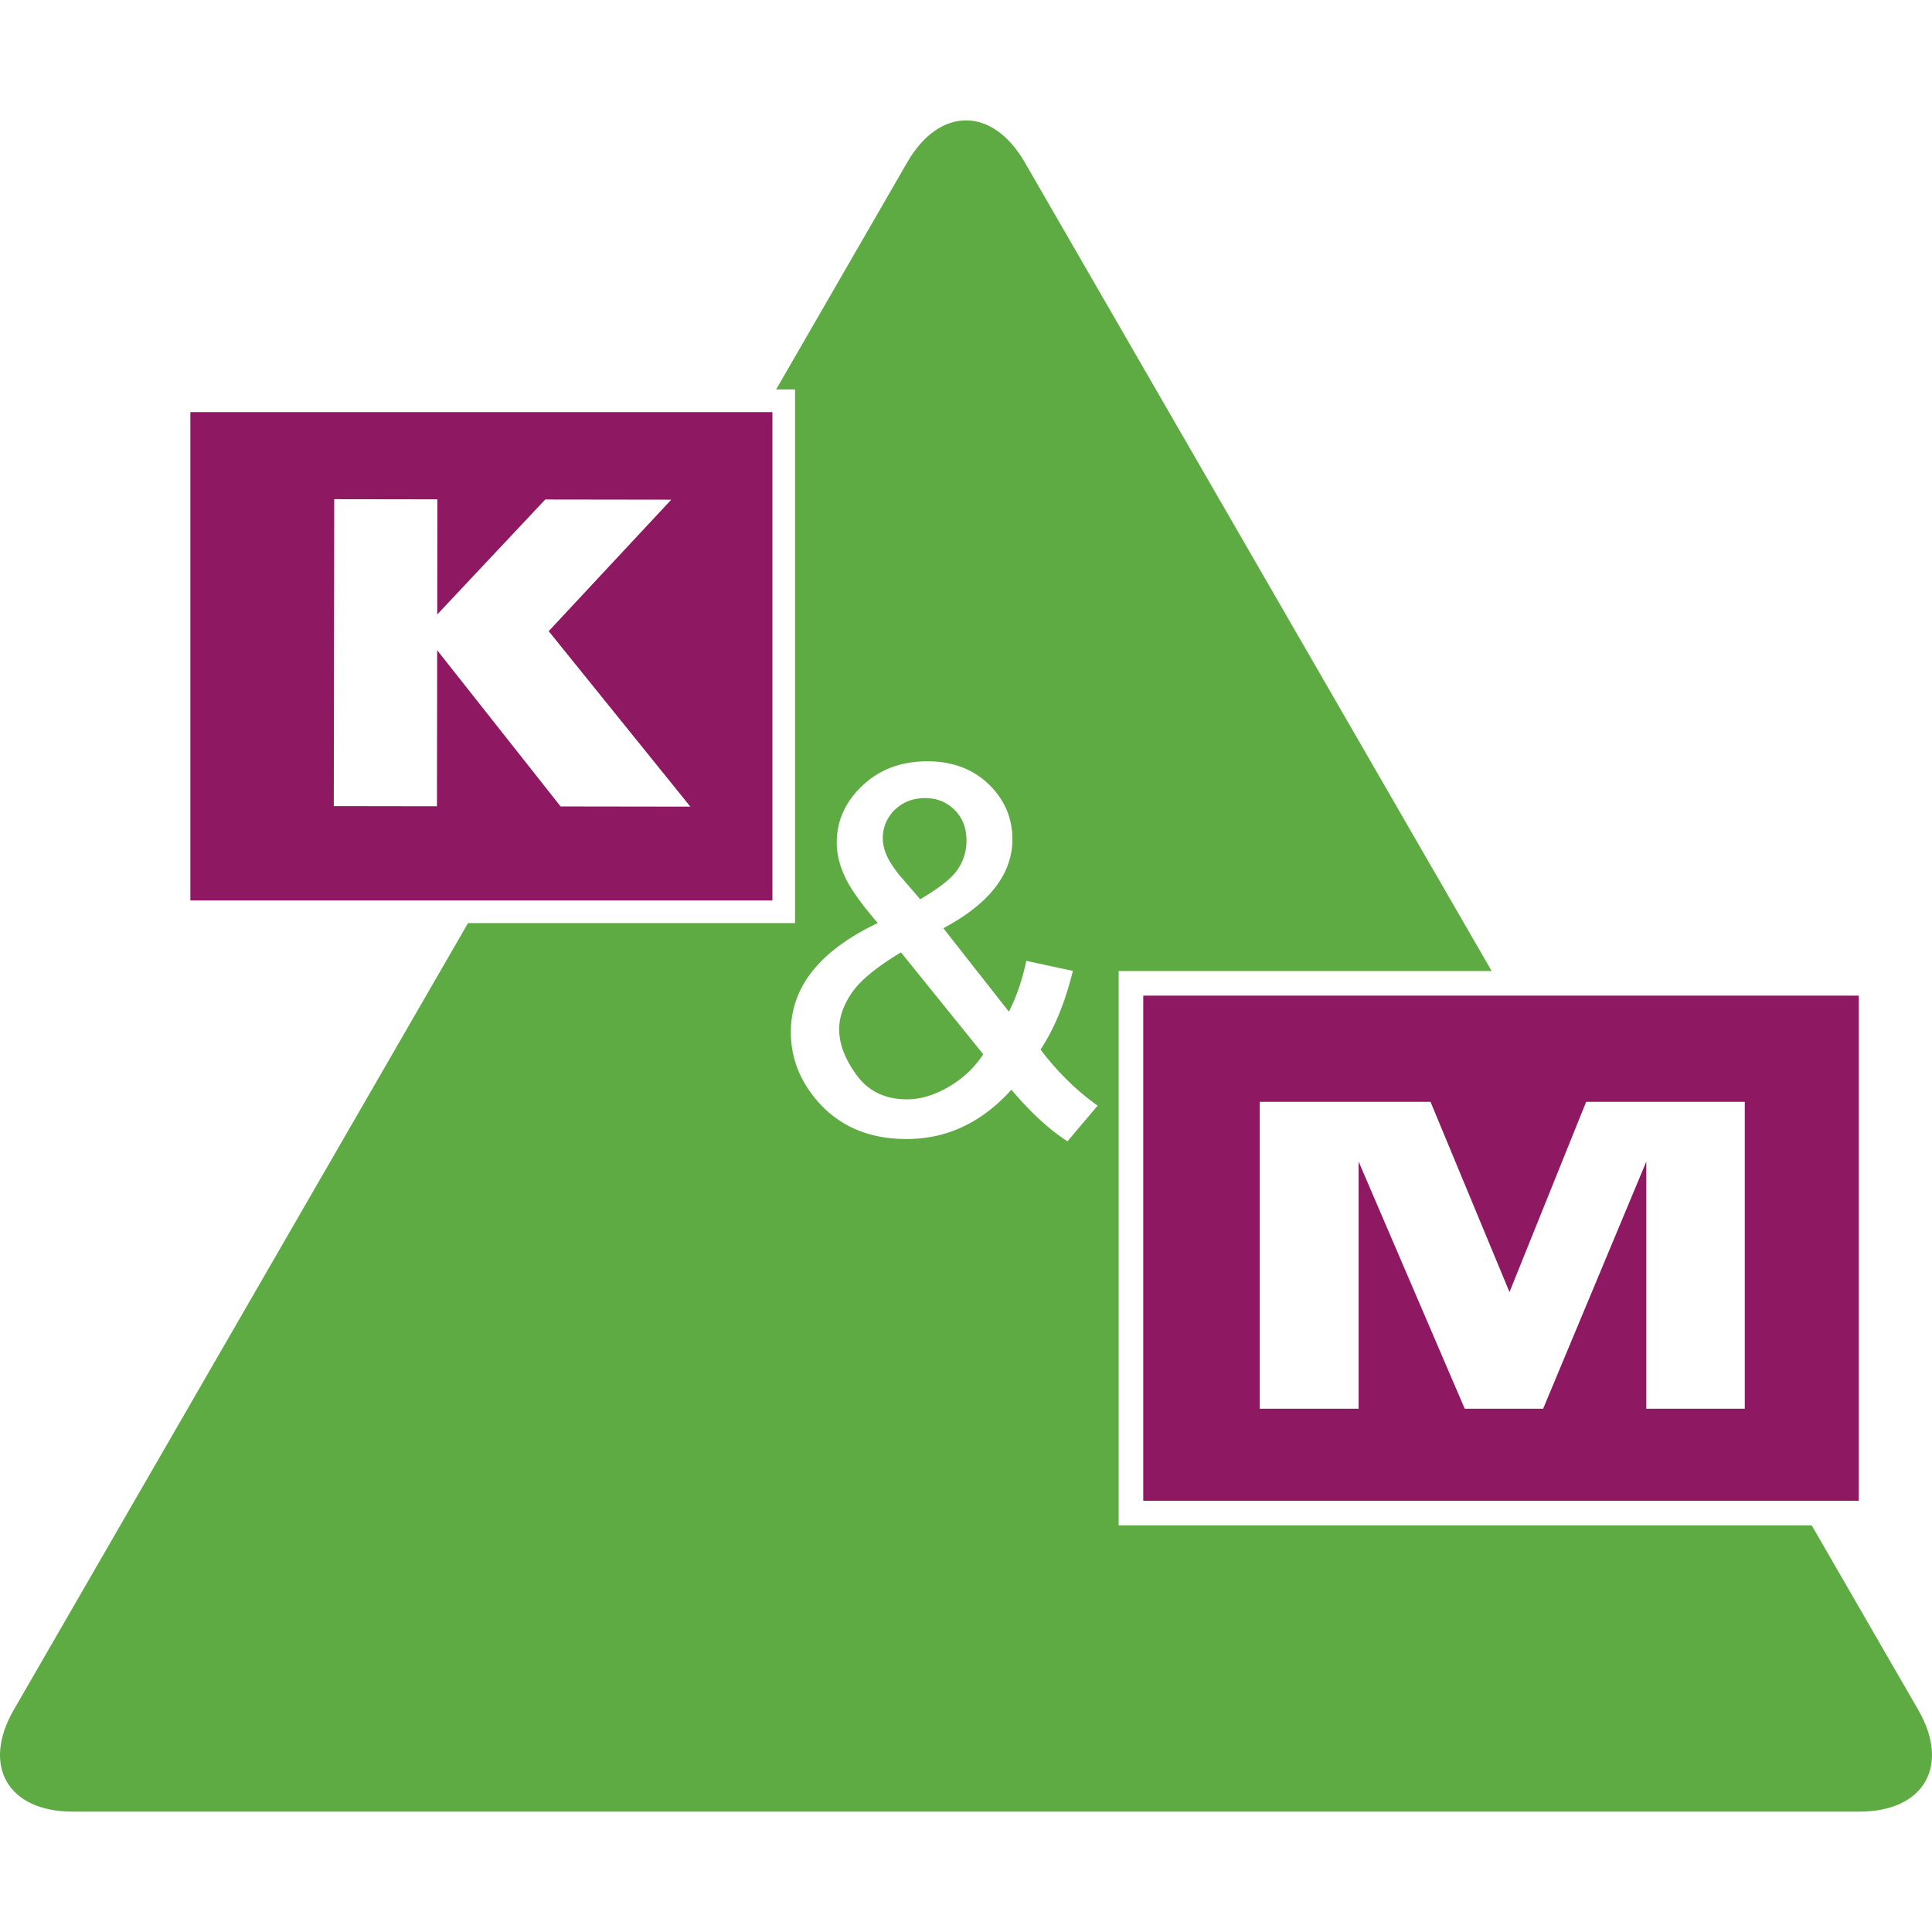
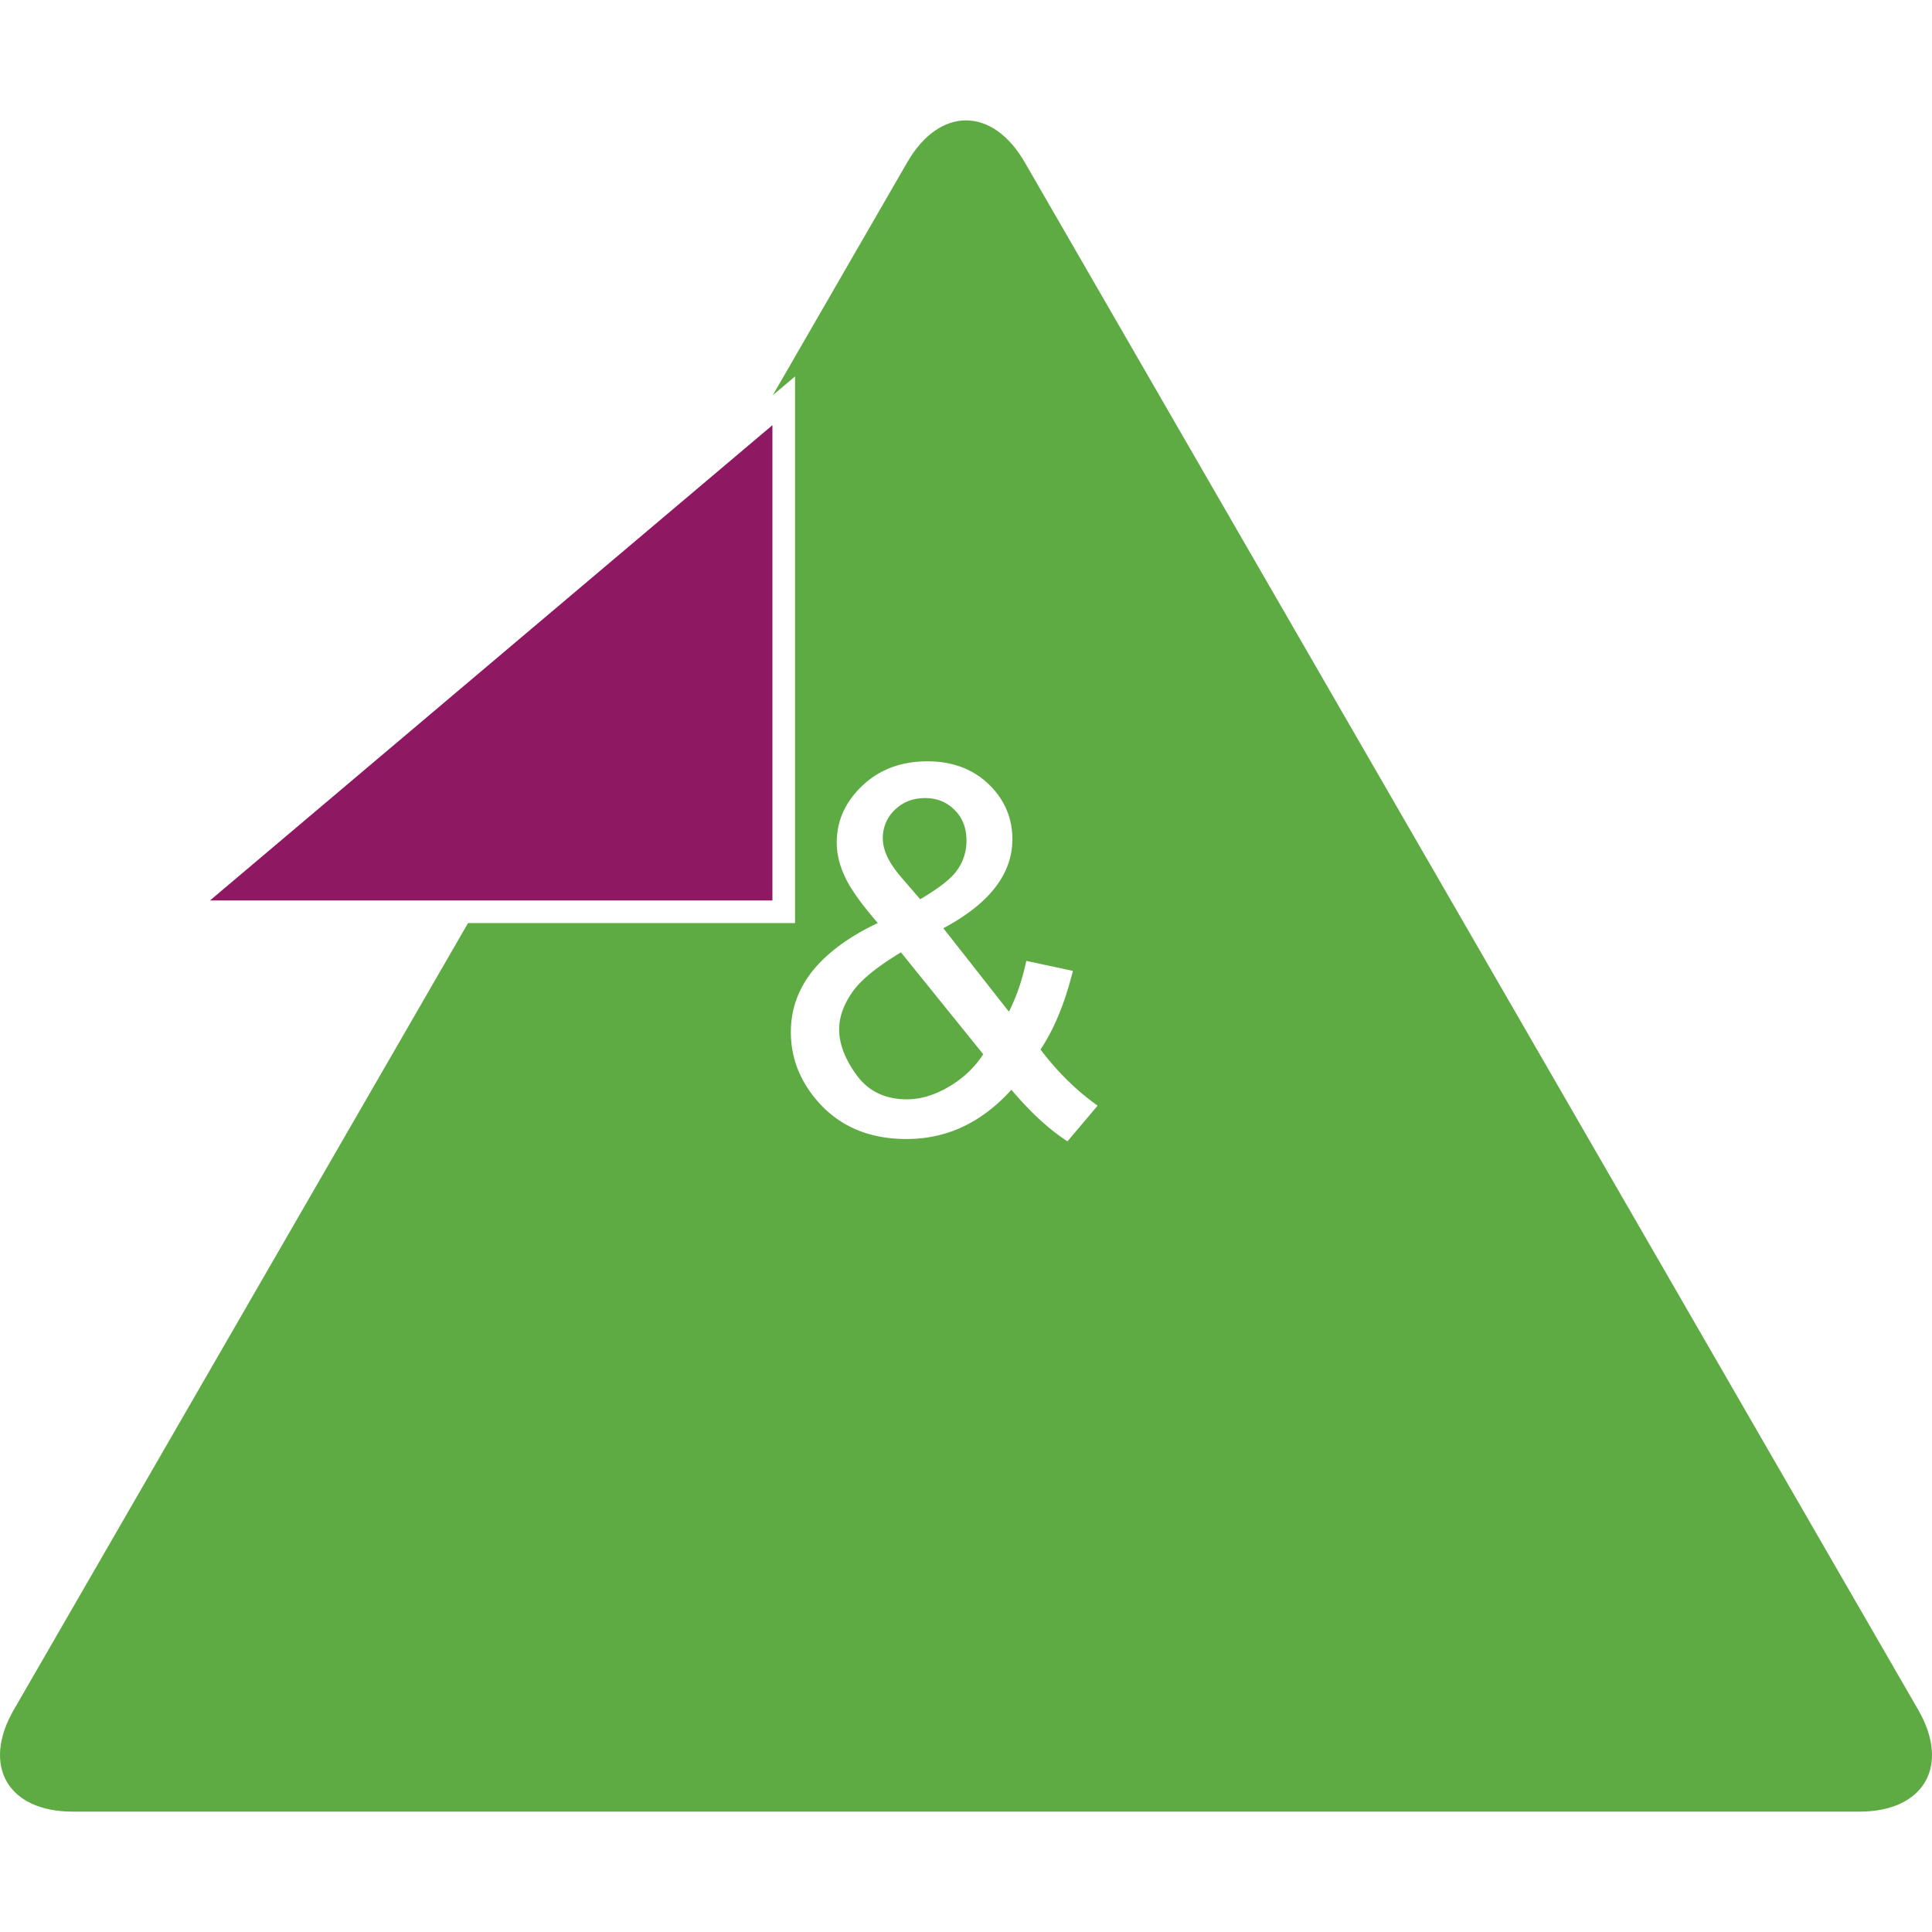
<svg xmlns="http://www.w3.org/2000/svg" data-bbox="0 0 144 144" viewBox="0 0 144 144" data-type="ugc">
  <g>
-     <path fill-rule="evenodd" clip-rule="evenodd" fill="#ffffff" d="M144 0v144H0V0z" />
    <path d="M76.381 12.102c-2.409-4.173-6.352-4.173-8.762 0L1.028 127.44c-2.409 4.173-.438 7.588 4.381 7.588h133.182c4.819 0 6.79-3.415 4.381-7.588z" fill="#5eab44" />
-     <path fill-rule="evenodd" clip-rule="evenodd" fill="#8e1962" stroke="#ffffff" stroke-width="1.833" stroke-miterlimit="10" d="M139.459 73.292v39.482H84.295V73.292z" />
-     <path fill-rule="evenodd" clip-rule="evenodd" fill="#ffffff" d="m112.508 96.304-5.886-14.181H93.894v22.875h7.369V86.577l7.91 18.421h5.843l7.69-18.421v18.421h7.34V82.123h-11.823z" />
    <path d="m73.284 78.577-6.131-7.594c-1.8 1.083-3.024 2.083-3.652 3.002q-.954 1.386-.955 2.74c0 1.098.448 2.247 1.321 3.435.881 1.187 2.121 1.777 3.734 1.777 1 0 2.039-.306 3.114-.933 1.067-.627 1.926-1.434 2.569-2.427m-4.698-11.551c1.448-.852 2.39-1.598 2.807-2.247a3.7 3.7 0 0 0 .642-2.136c0-.926-.291-1.687-.881-2.27-.59-.59-1.314-.888-2.195-.888-.911 0-1.658.291-2.263.873a2.88 2.88 0 0 0-.896 2.136q-.001.629.321 1.336c.217.463.545.949.979 1.471zm6.796 14.195c-1.098 1.225-2.308 2.143-3.607 2.756q-1.948.918-4.212.918-4.177 0-6.631-2.822c-1.329-1.531-1.986-3.248-1.986-5.145q-.002-2.522 1.62-4.562c1.09-1.352 2.703-2.546 4.861-3.569-1.225-1.412-2.046-2.561-2.449-3.443-.411-.873-.612-1.725-.612-2.539 0-1.635.635-3.054 1.919-4.264 1.277-1.21 2.898-1.807 4.839-1.807q2.78 0 4.563 1.702c1.18 1.143 1.77 2.509 1.77 4.107 0 2.584-1.71 4.801-5.145 6.631l4.884 6.22q.84-1.635 1.299-3.786l3.472.746c-.59 2.374-1.389 4.324-2.412 5.862 1.254 1.658 2.666 3.054 4.256 4.182l-2.247 2.658c-1.352-.865-2.749-2.15-4.182-3.845" fill-rule="evenodd" clip-rule="evenodd" fill="#ffffff" />
-     <path fill-rule="evenodd" clip-rule="evenodd" fill="#8e1962" stroke="#ffffff" stroke-width="1.687" stroke-miterlimit="10" d="M58.415 29.873v38.086H13.346V29.873z" />
-     <path fill-rule="evenodd" clip-rule="evenodd" fill="#ffffff" d="m50.031 37.243-9.392-.013-8.05 8.568.012-8.58-7.69-.011-.032 22.876 7.689.011.017-11.63 9.198 11.643 9.671.014-10.558-13.078z" />
+     <path fill-rule="evenodd" clip-rule="evenodd" fill="#8e1962" stroke="#ffffff" stroke-width="1.687" stroke-miterlimit="10" d="M58.415 29.873v38.086H13.346z" />
  </g>
</svg>